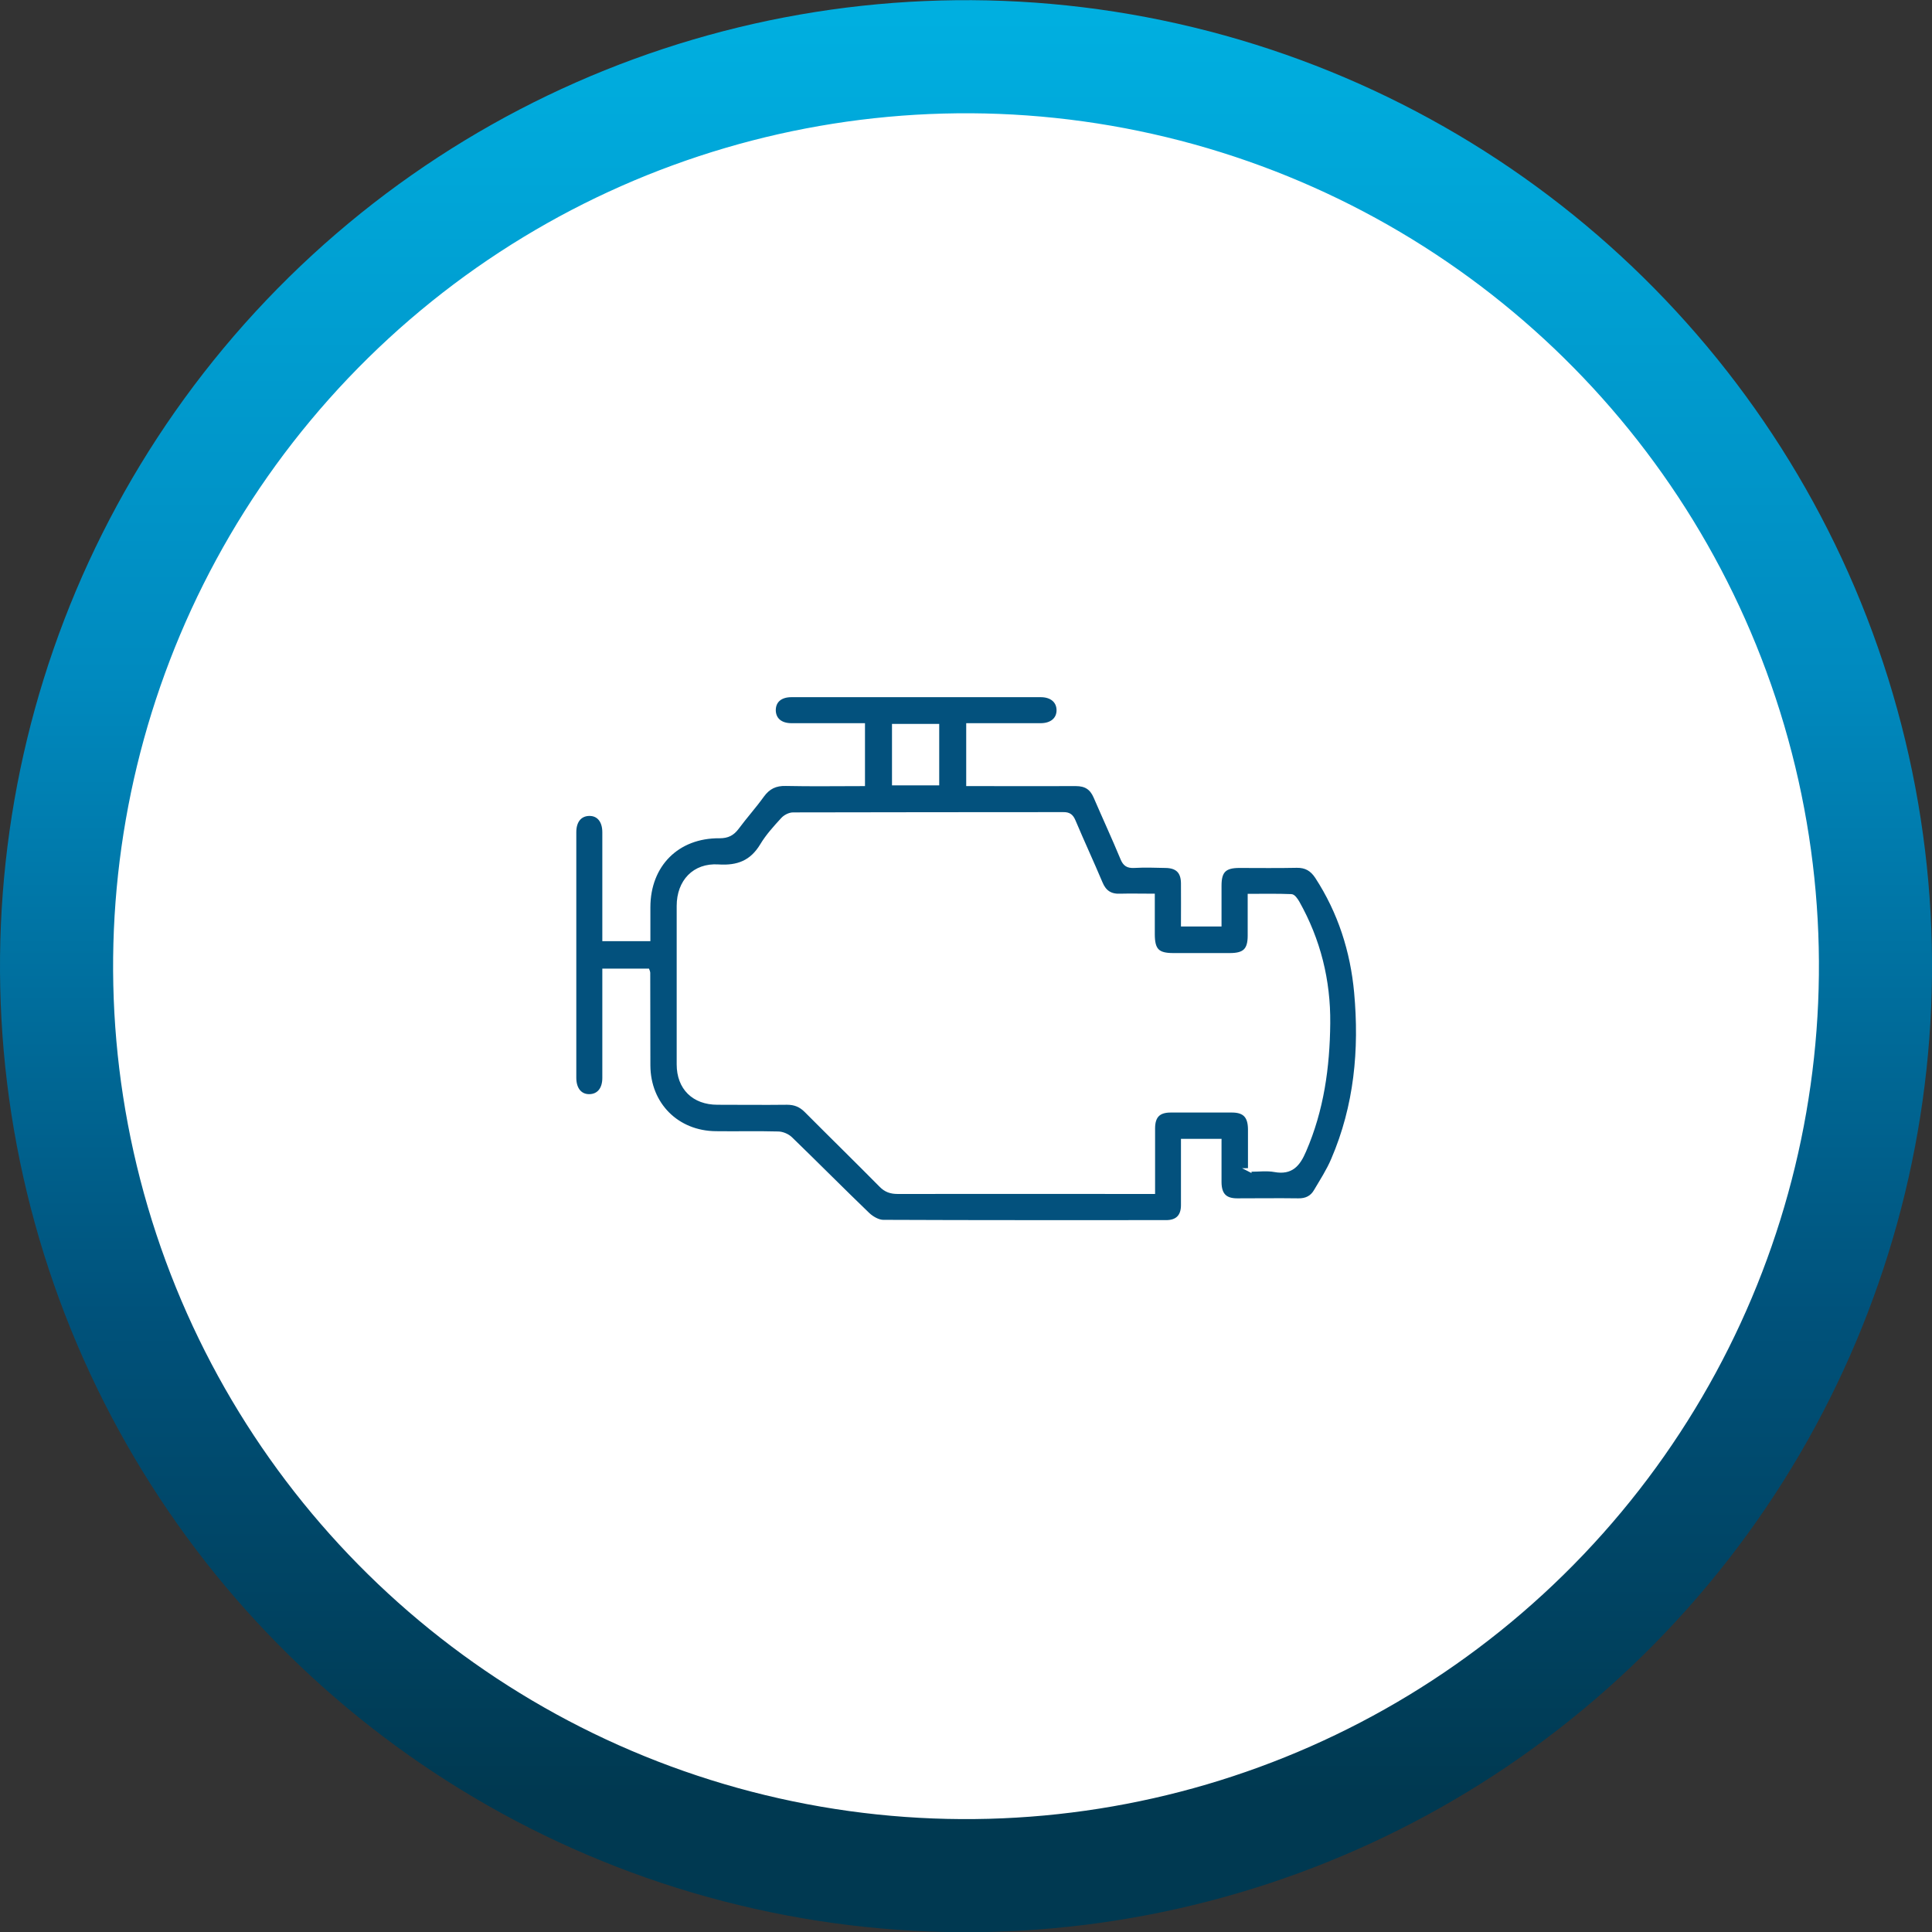
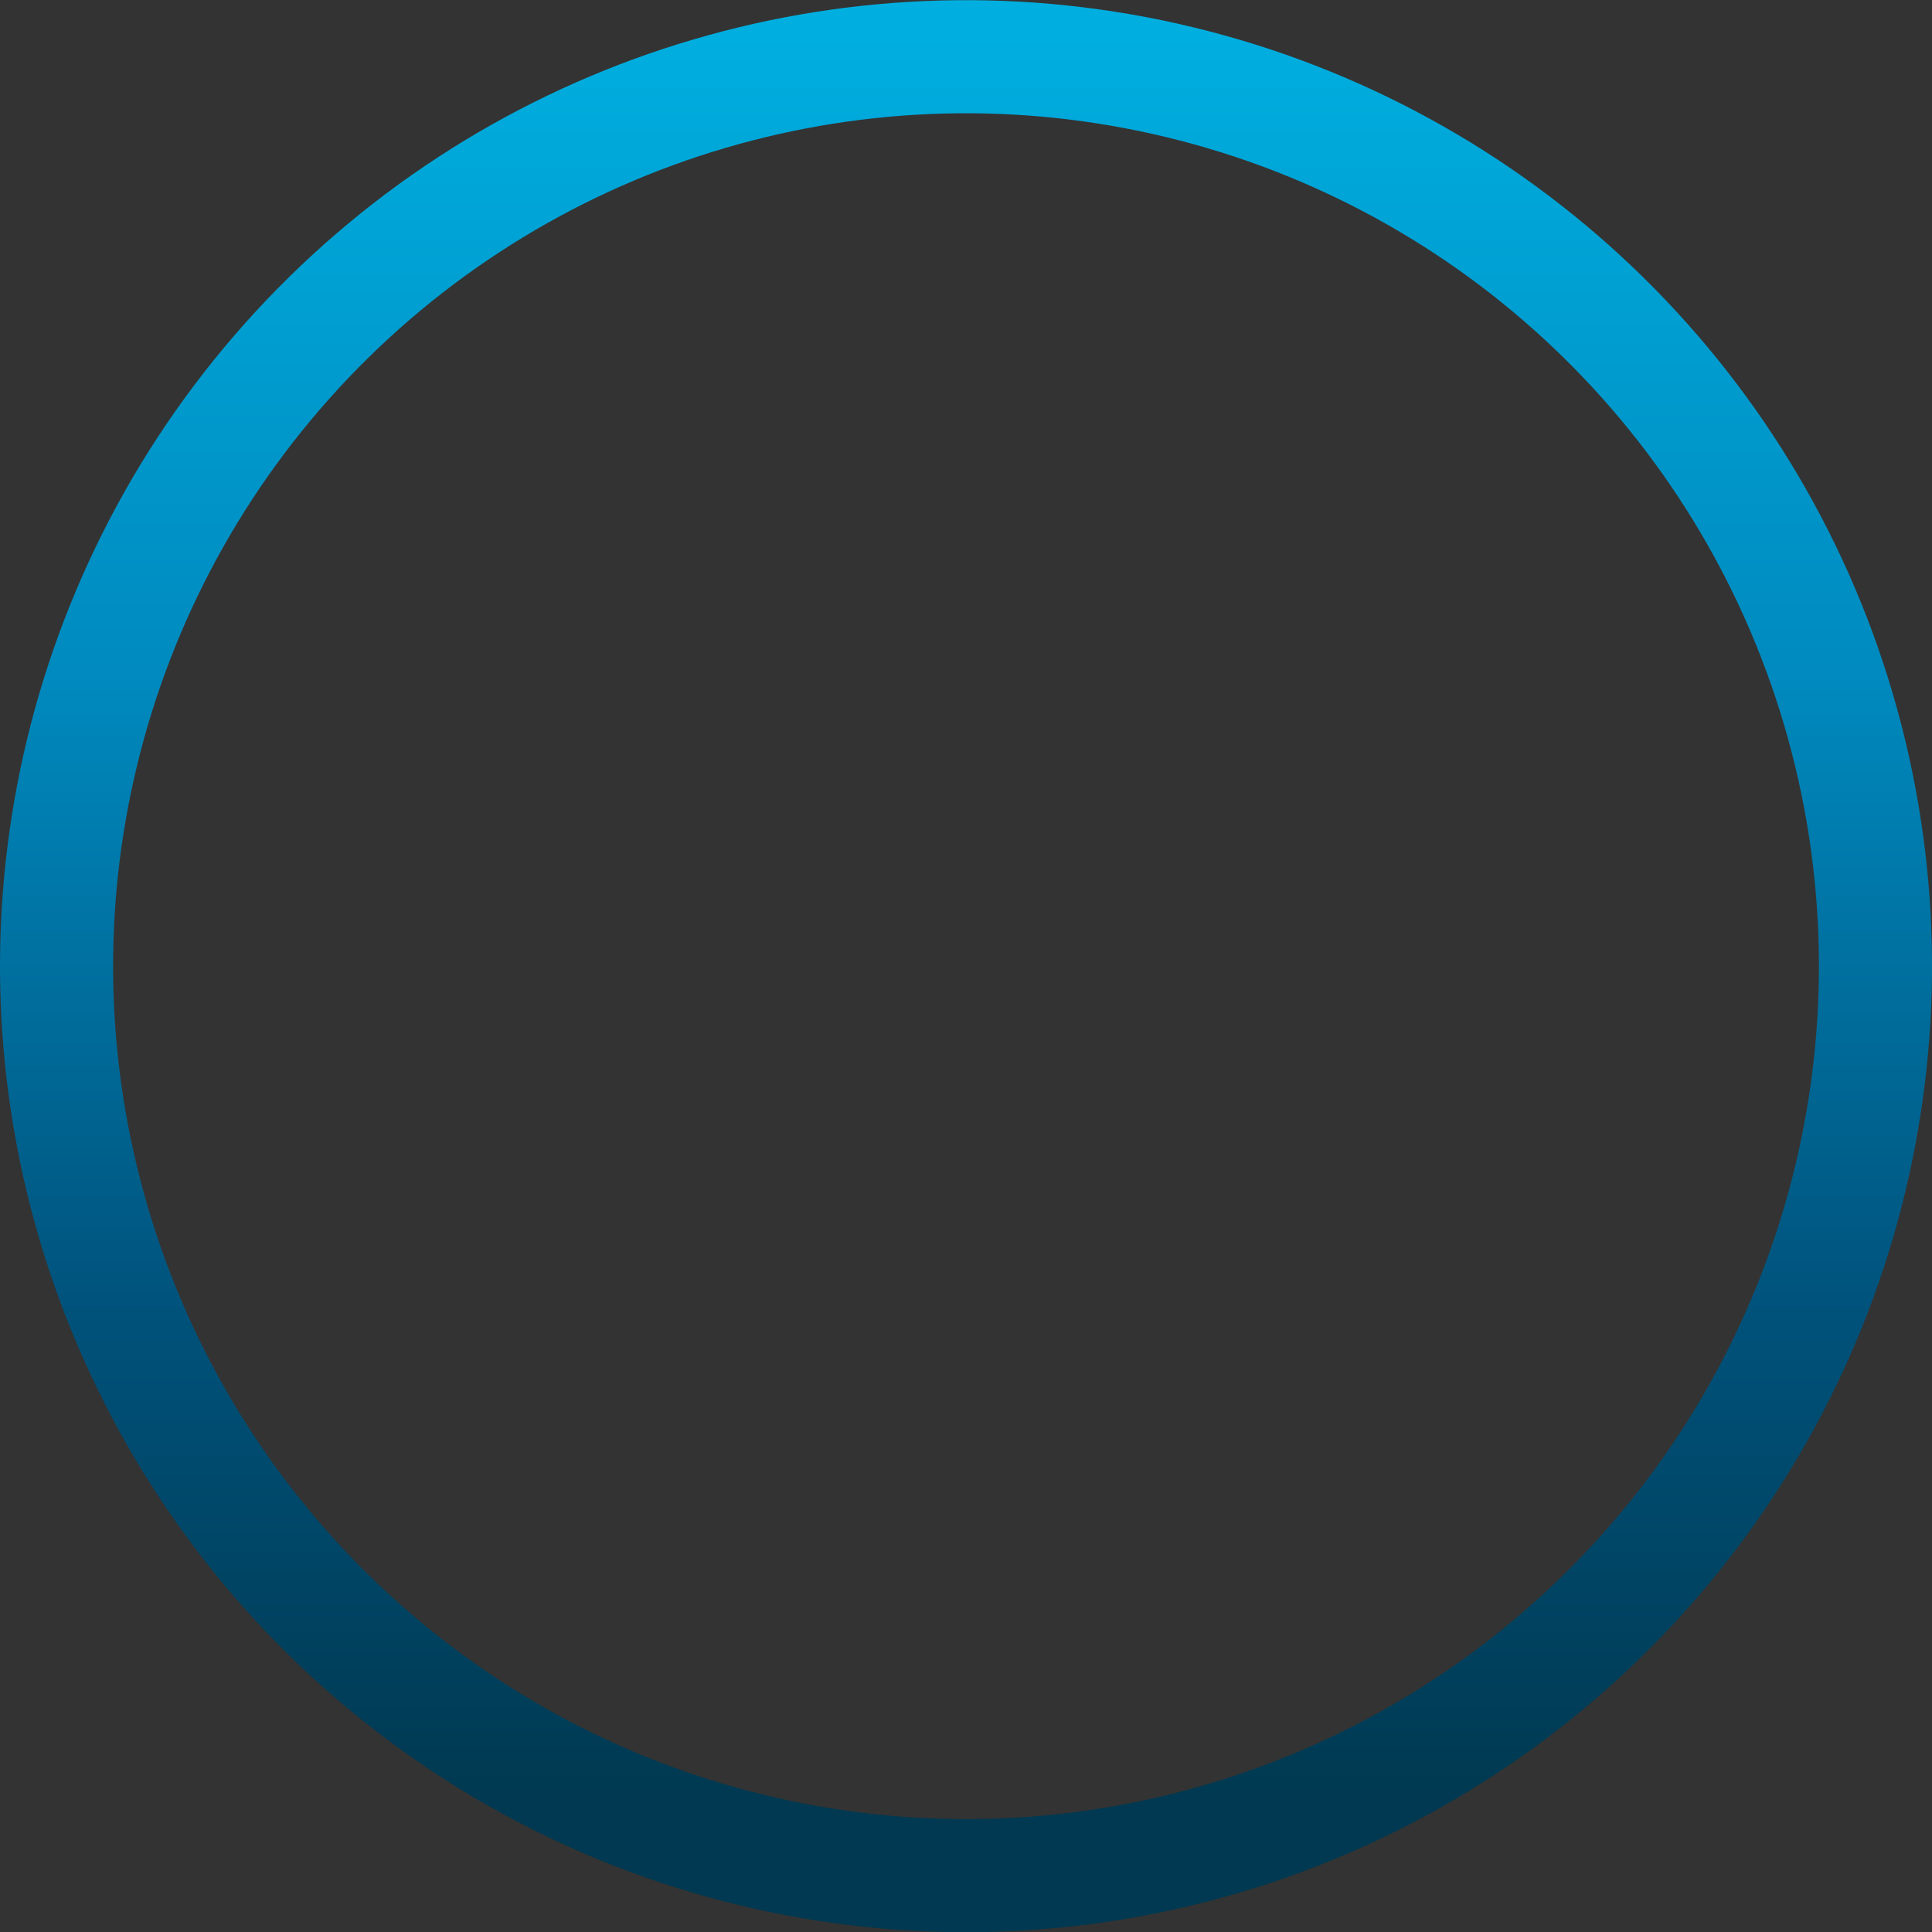
<svg xmlns="http://www.w3.org/2000/svg" viewBox="0 0 136.66 136.66">
  <rect x="0" y="0" width="136.66" height="136.66" fill="#333333" stroke="none" />
  <defs>
    <style>.e{fill:#fff;}.f{fill:#03517d;stroke:#fff;stroke-width:.25px;}.f,.g{stroke-miterlimit:10;}.g{fill:none;stroke:url(#d);stroke-width:8px;}</style>
    <linearGradient id="d" x1="-2331.12" y1="-2186.96" x2="-2194.46" y2="-2186.96" gradientTransform="translate(-2645.15 -1525.41) rotate(166.4)" gradientUnits="userSpaceOnUse">
      <stop offset=".01" stop-color="#00afe0" />
      <stop offset=".35" stop-color="#008abf" />
      <stop offset=".68" stop-color="#00527b" />
      <stop offset=".93" stop-color="#003951" />
    </linearGradient>
  </defs>
  <g id="a" />
  <g id="b">
    <g id="c">
      <g>
-         <circle class="e" cx="66.88" cy="68.33" r="63.79" transform="translate(-11.14 123.61) rotate(-80.93)" />
        <circle class="g" cx="68.33" cy="68.33" r="64.33" transform="translate(-14.15 118.69) rotate(-76.4)" />
      </g>
-       <path class="f" d="M86.28,80.68h-2.62c0,.22,0,.43,0,.64,0,1.31,0,2.62,0,3.93,0,.78-.4,1.18-1.17,1.18-6.67,0-13.34,.01-20.01-.02-.36,0-.79-.25-1.07-.51-1.84-1.77-3.64-3.59-5.48-5.37-.22-.21-.59-.37-.9-.37-1.46-.04-2.93,0-4.39-.02-2.74-.02-4.75-2.03-4.76-4.78-.01-2.19,0-4.37-.01-6.56,0-.04-.02-.08-.05-.16h-3.09c0,.25,0,.49,0,.72,0,2.3,0,4.59,0,6.89,0,.78-.39,1.25-1.02,1.27-.65,.02-1.07-.47-1.07-1.28,0-5.79,0-11.59,0-17.38,0-.78,.39-1.25,1.02-1.27,.66-.02,1.07,.47,1.07,1.28,0,2.51,0,5.02,0,7.58h3.15c0-.75,0-1.51,0-2.27,0-2.99,2.04-5.04,5.02-5.01,.57,0,.92-.18,1.25-.62,.57-.77,1.22-1.49,1.78-2.27,.43-.59,.93-.83,1.66-.81,1.81,.04,3.62,.01,5.47,.01v-4.2c-.19,0-.4,0-.61,0-1.49,0-2.97,0-4.46,0-.78,0-1.23-.4-1.24-1.04,0-.65,.45-1.05,1.23-1.05,5.88,0,11.76,0,17.64,0,.77,0,1.24,.42,1.24,1.05,0,.63-.48,1.04-1.25,1.04-1.7,0-3.4,0-5.14,0v4.2h.68c2.32,0,4.64,.01,6.95,0,.69,0,1.1,.26,1.37,.88,.63,1.46,1.3,2.91,1.91,4.38,.17,.41,.39,.55,.83,.53,.74-.04,1.49-.02,2.23,0,.82,.01,1.21,.39,1.22,1.2,.01,.96,0,1.92,0,2.94h2.62c0-.91,0-1.84,0-2.77,0-1.02,.35-1.37,1.38-1.37,1.36,0,2.71,.02,4.07-.01,.64-.01,1.06,.24,1.41,.77,1.62,2.49,2.5,5.24,2.77,8.17,.37,4.06,0,8.03-1.63,11.82-.33,.78-.8,1.5-1.23,2.23-.26,.45-.67,.65-1.21,.64-1.44-.02-2.89,0-4.33,0-.85,0-1.22-.39-1.23-1.26,0-.96,0-1.91,0-2.92Zm2.1,2.08c.65,0,1.23-.08,1.78,.02,1.19,.22,1.69-.4,2.11-1.38,1.25-2.88,1.67-5.91,1.7-9.02,.03-3.03-.68-5.89-2.17-8.54-.11-.19-.3-.47-.46-.47-.97-.04-1.95-.02-2.96-.02,0,1,0,1.91,0,2.83,0,1.02-.36,1.36-1.39,1.36-1.33,0-2.67,0-4,0-1.1,0-1.43-.33-1.43-1.46,0-.91,0-1.81,0-2.74-.85,0-1.59-.02-2.33,0-.68,.03-1.1-.25-1.36-.88-.62-1.47-1.29-2.91-1.91-4.38-.16-.38-.35-.52-.77-.51-6.36,.01-12.73,0-19.09,.02-.26,0-.58,.17-.75,.36-.53,.58-1.07,1.17-1.47,1.84-.72,1.19-1.69,1.57-3.07,1.48-1.71-.11-2.82,1.08-2.82,2.81,0,3.74,0,7.48,0,11.21,0,1.67,1.07,2.73,2.76,2.73,1.64,0,3.28,.02,4.92,0,.54,0,.95,.16,1.34,.55,1.76,1.77,3.54,3.51,5.29,5.28,.35,.36,.71,.48,1.2,.48,5.77-.01,11.55,0,17.32,0h.76c0-1.55,0-3.03,0-4.51,0-.87,.38-1.25,1.23-1.25,1.44,0,2.89,0,4.33,0,.88,0,1.25,.39,1.26,1.3,0,.94,0,1.87,0,2.9Zm-22.07-31.43h-3.09v4.1h3.09v-4.1Z" />
    </g>
  </g>
</svg>